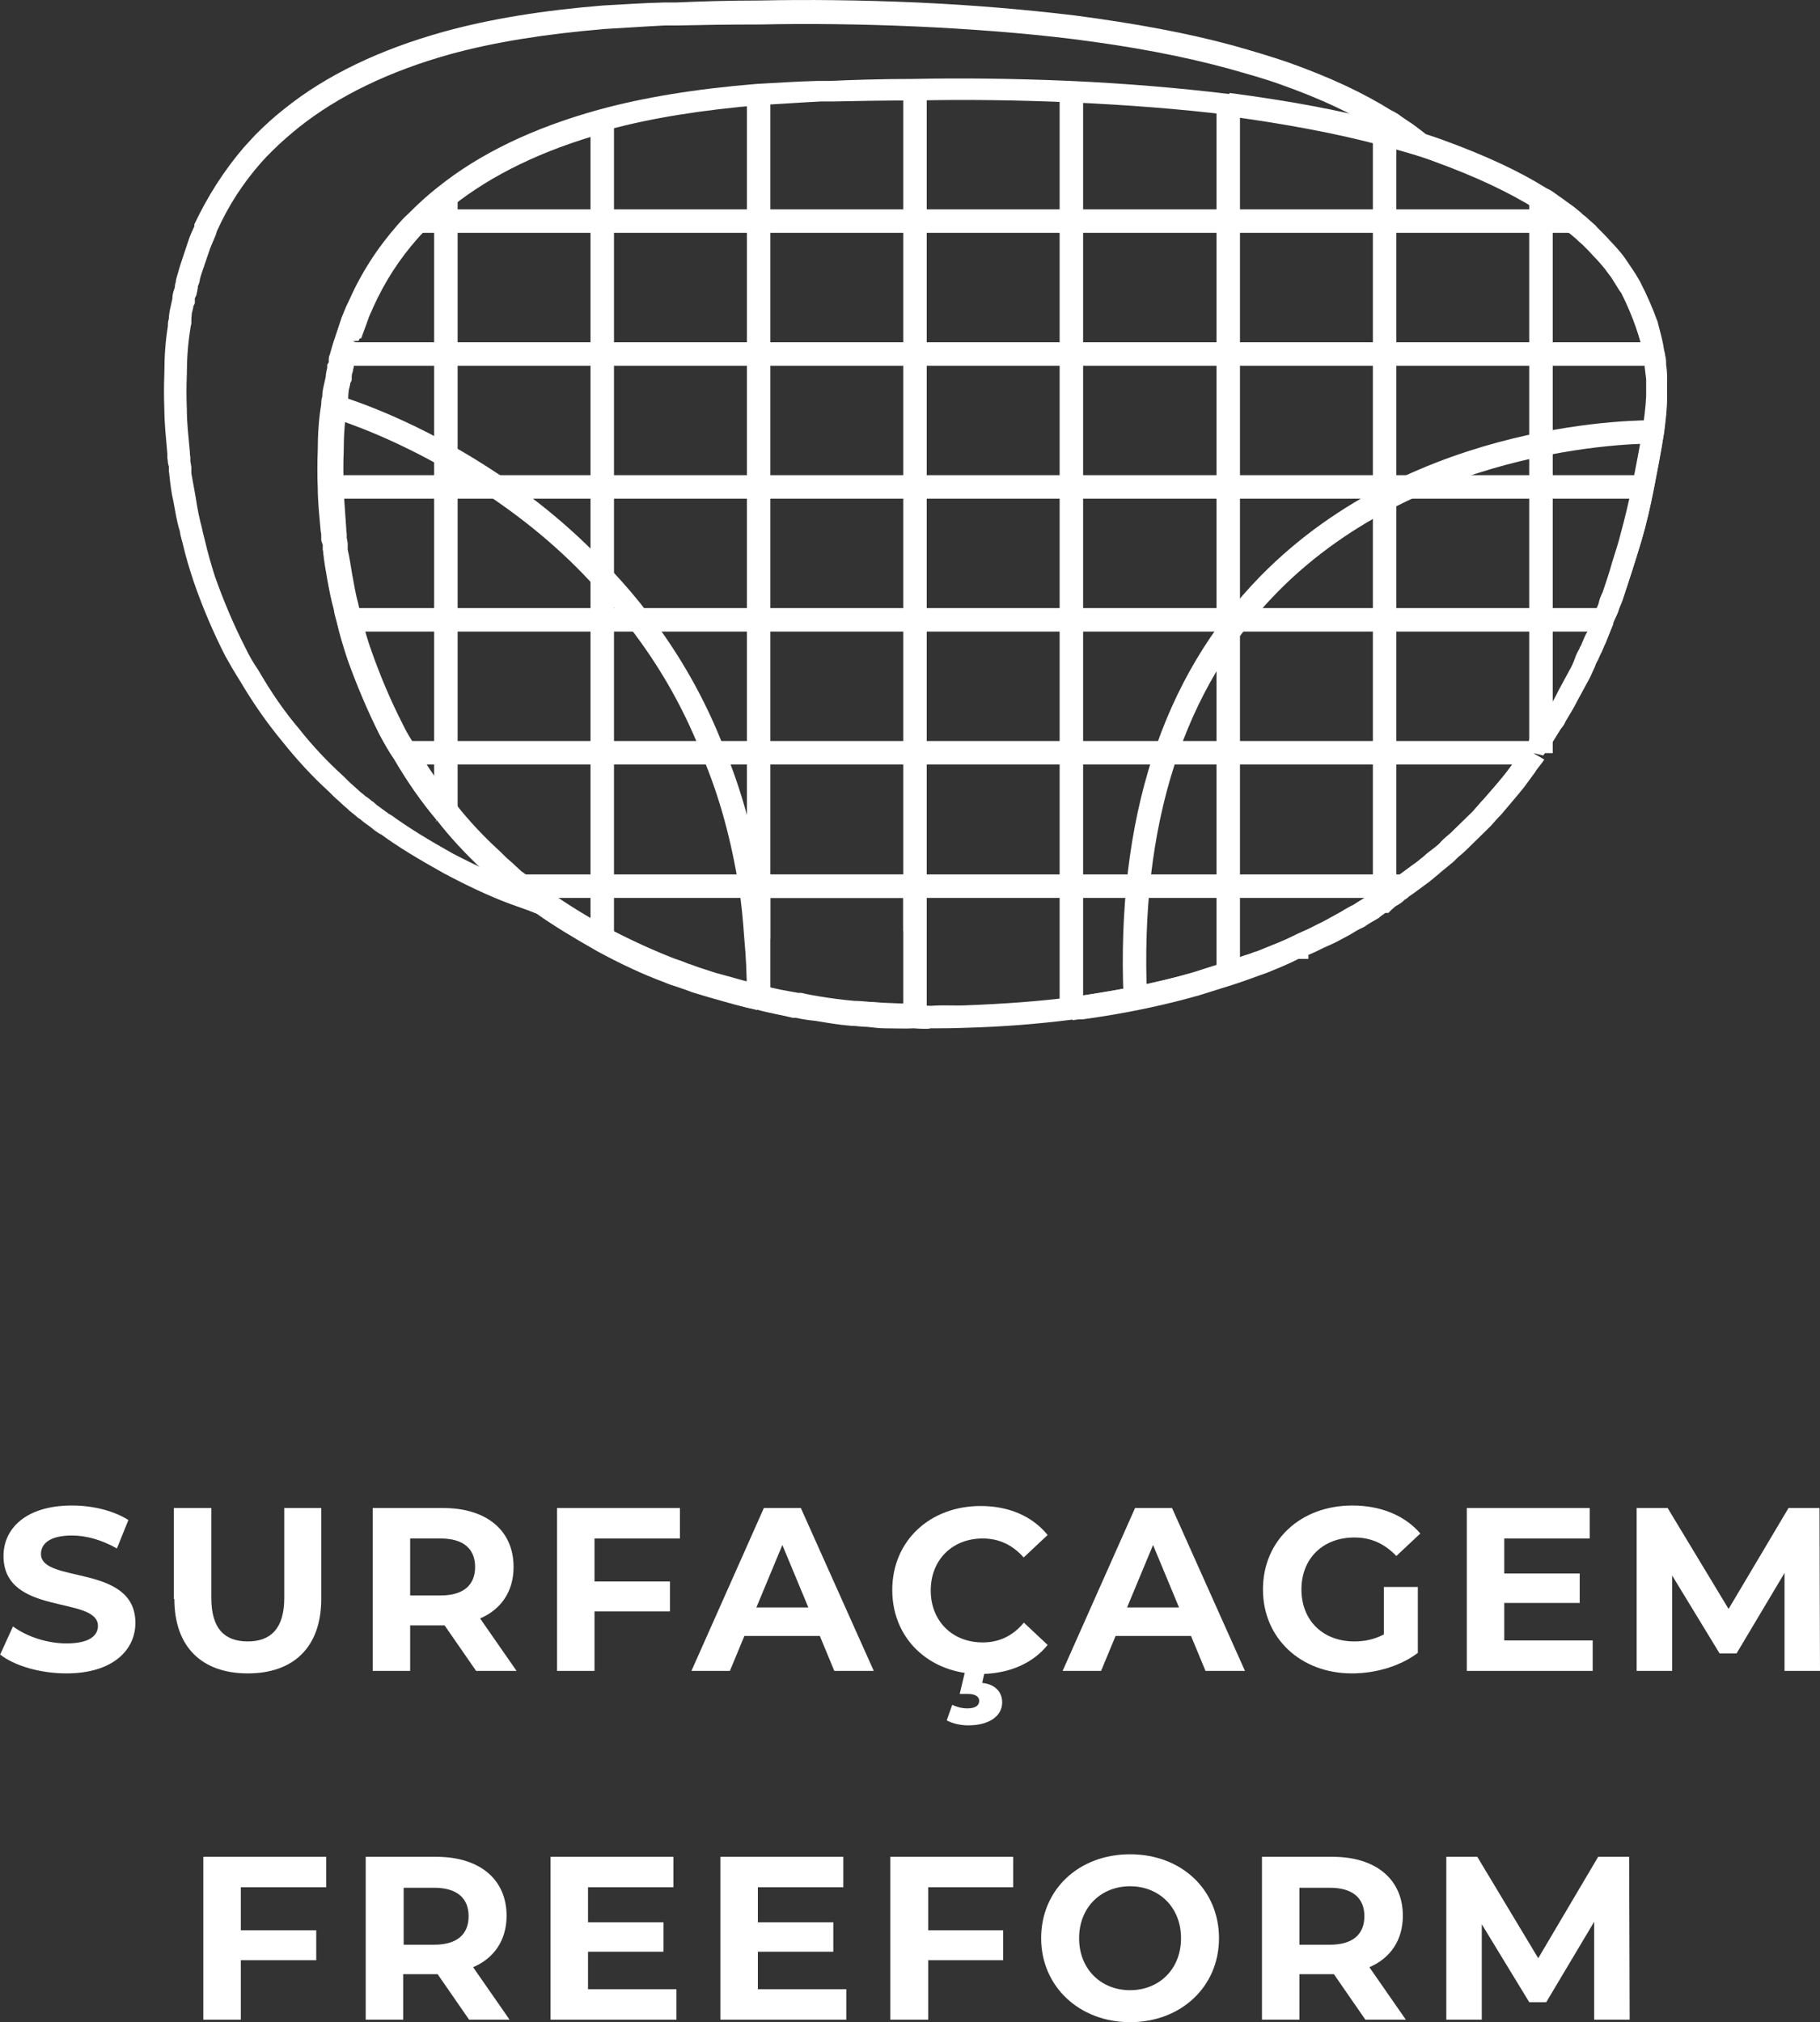
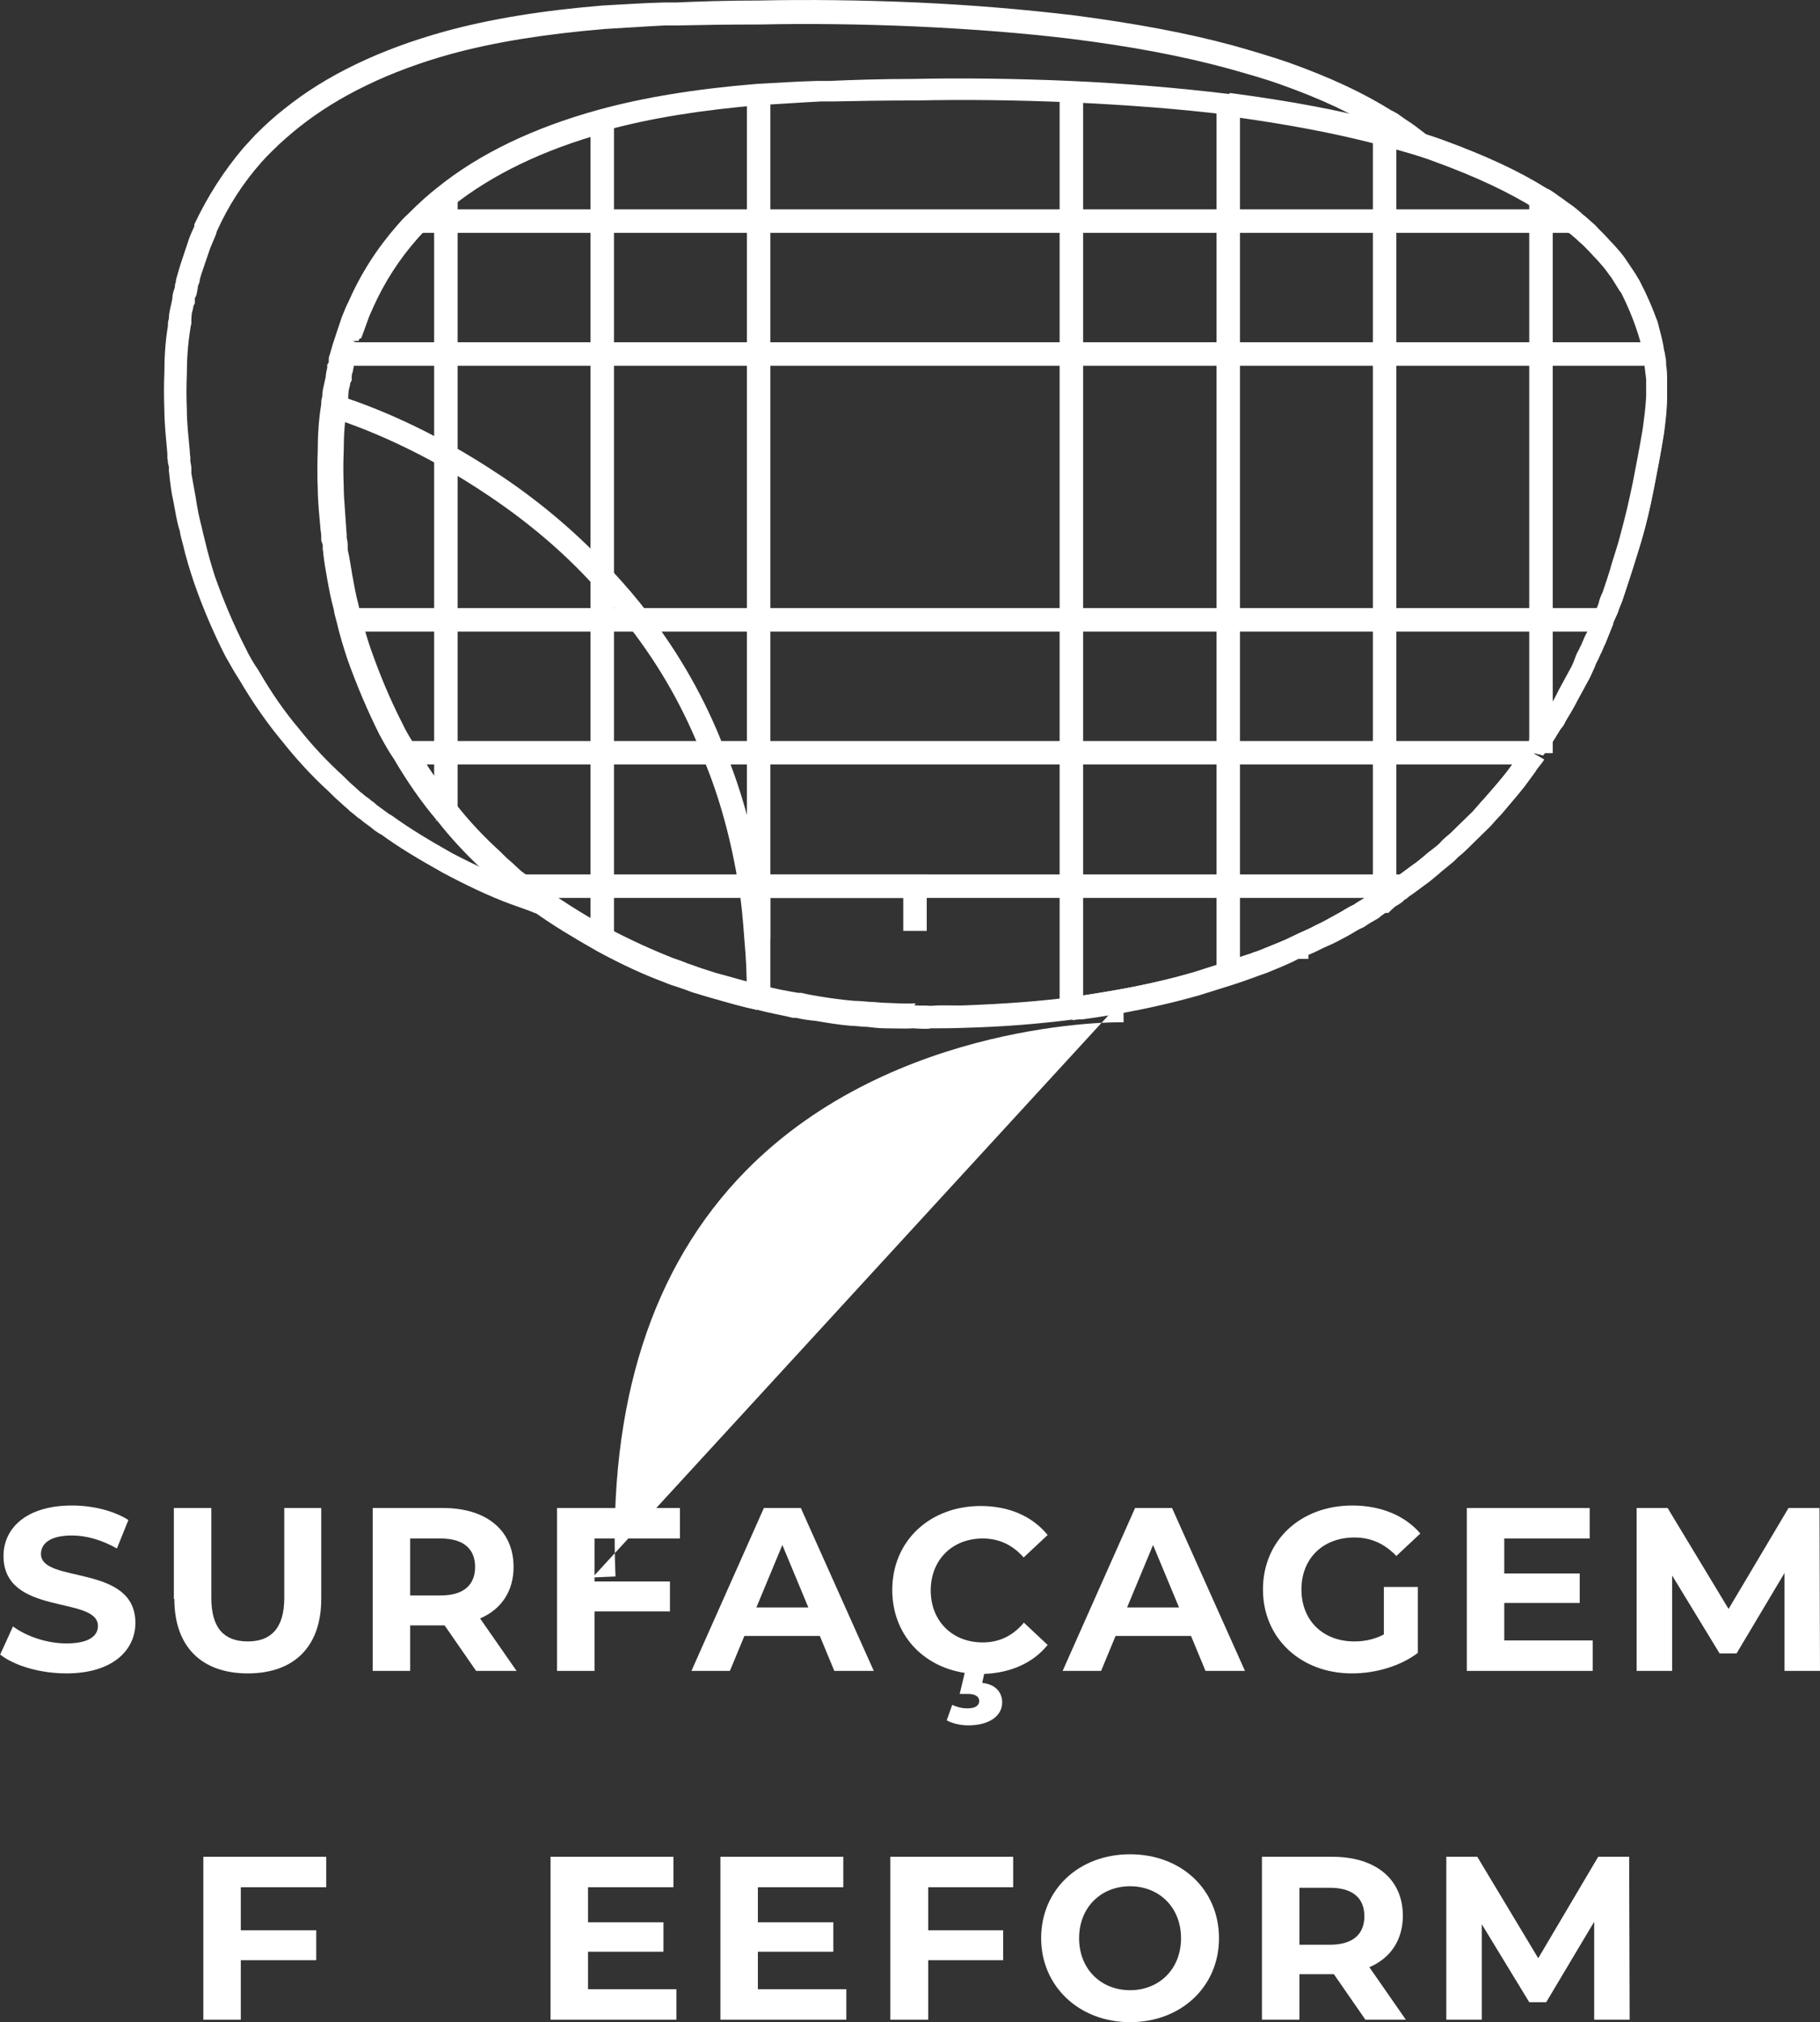
<svg xmlns="http://www.w3.org/2000/svg" id="Camada_2" viewBox="0 0 36.43 40.47">
  <rect x="0" y="0" width="36.43" height="40.47" fill="#333333" stroke="none" />
  <defs>
    <style>      .cls-1 {        clip-path: url(#clippath-6);      }      .cls-2 {        clip-path: url(#clippath-7);      }      .cls-3 {        clip-path: url(#clippath-4);      }      .cls-4 {        fill: #fff;      }      .cls-5 {        fill: none;      }      .cls-6 {        clip-path: url(#clippath-1);      }      .cls-7 {        clip-path: url(#clippath-5);      }      .cls-8 {        clip-path: url(#clippath-8);      }      .cls-9 {        clip-path: url(#clippath-3);      }      .cls-10 {        clip-path: url(#clippath-2);      }      .cls-11 {        clip-path: url(#clippath);      }    </style>
    <clipPath id="clippath">
      <rect class="cls-5" width="36.43" height="40.47" />
    </clipPath>
    <clipPath id="clippath-1">
      <rect class="cls-5" width="36.43" height="40.47" />
    </clipPath>
    <clipPath id="clippath-2">
      <rect class="cls-5" width="36.43" height="40.47" />
    </clipPath>
    <clipPath id="clippath-3">
      <rect class="cls-5" width="36.43" height="40.47" />
    </clipPath>
    <clipPath id="clippath-4">
      <rect class="cls-5" width="36.43" height="40.47" />
    </clipPath>
    <clipPath id="clippath-5">
      <rect class="cls-5" width="36.43" height="40.47" />
    </clipPath>
    <clipPath id="clippath-6">
      <rect class="cls-5" width="36.43" height="40.47" />
    </clipPath>
    <clipPath id="clippath-7">
      <rect class="cls-5" width="36.43" height="40.47" />
    </clipPath>
    <clipPath id="clippath-8">
      <rect class="cls-5" width="36.43" height="40.47" />
    </clipPath>
  </defs>
  <g id="Camada_1-2" data-name="Camada_1">
    <g>
      <g class="cls-11">
        <path class="cls-4" d="M0,33.12l.26-.57c.27.2.68.34,1.07.34.45,0,.63-.15.63-.35,0-.61-1.89-.19-1.89-1.4,0-.55.45-1.01,1.37-1.01.41,0,.83.1,1.13.29l-.23.57c-.3-.17-.61-.26-.9-.26-.45,0-.62.17-.62.37,0,.6,1.89.19,1.89,1.38,0,.54-.45,1.01-1.38,1.01-.52,0-1.04-.15-1.33-.38" />
        <path class="cls-4" d="M3.48,32v-1.82h.75v1.8c0,.62.27.87.73.87s.73-.26.73-.87v-1.8h.74v1.82c0,.96-.55,1.49-1.47,1.49s-1.47-.53-1.47-1.49" />
        <path class="cls-4" d="M8.82,30.79h-.61v1.14h.61c.46,0,.69-.21.69-.57s-.23-.57-.69-.57M9.53,33.44l-.63-.91h-.69v.91h-.75v-3.26h1.41c.87,0,1.41.45,1.41,1.18,0,.49-.25.85-.67,1.03l.73,1.05h-.81Z" />
      </g>
      <polygon class="cls-4" points="11.9 30.79 11.9 31.65 13.41 31.65 13.41 32.25 11.9 32.25 11.9 33.44 11.15 33.44 11.15 30.18 13.61 30.18 13.61 30.79 11.9 30.79" />
      <path class="cls-4" d="M16.18,32.17l-.52-1.25-.52,1.25h1.03ZM16.41,32.74h-1.51l-.29.7h-.77l1.45-3.26h.74l1.46,3.26h-.79l-.29-.7Z" />
      <g class="cls-6">
        <path class="cls-4" d="M20.49,32.47l.48.45c-.29.36-.74.56-1.27.58l-.04.18c.28.03.4.2.4.39,0,.28-.27.46-.68.46-.16,0-.32-.04-.43-.1l.11-.31c.09.04.19.07.3.07.17,0,.24-.06.24-.15,0-.08-.07-.14-.23-.14h-.16l.1-.42c-.85-.13-1.45-.78-1.45-1.66,0-.98.75-1.68,1.77-1.68.56,0,1.03.2,1.34.58l-.48.45c-.22-.25-.49-.38-.82-.38-.61,0-1.04.43-1.04,1.04s.43,1.04,1.04,1.04c.33,0,.6-.13.82-.39" />
      </g>
      <path class="cls-4" d="M23.6,32.17l-.52-1.25-.52,1.25h1.03ZM23.84,32.74h-1.51l-.29.7h-.77l1.45-3.26h.74l1.46,3.26h-.79l-.29-.7Z" />
      <g class="cls-10">
        <path class="cls-4" d="M27.69,31.76h.69v1.32c-.36.27-.85.41-1.32.41-1.02,0-1.78-.7-1.78-1.68s.75-1.68,1.79-1.68c.57,0,1.05.2,1.36.56l-.48.45c-.24-.25-.51-.37-.84-.37-.63,0-1.06.42-1.06,1.04s.43,1.04,1.06,1.04c.2,0,.4-.04.59-.14v-.95Z" />
      </g>
      <polygon class="cls-4" points="31.88 32.83 31.88 33.44 29.36 33.44 29.36 30.18 31.82 30.18 31.82 30.79 30.11 30.79 30.11 31.49 31.62 31.49 31.62 32.08 30.11 32.08 30.11 32.83 31.88 32.83" />
      <polygon class="cls-4" points="35.8 30.18 34.6 32.2 33.38 30.18 32.76 30.18 32.76 33.44 33.47 33.44 33.47 31.53 34.42 33.09 34.76 33.09 35.72 31.48 35.72 33.44 36.43 33.44 36.42 30.18 35.8 30.18" />
      <polygon class="cls-4" points="4.07 37.16 4.07 40.42 4.82 40.42 4.82 39.23 6.33 39.23 6.33 38.63 4.82 38.63 4.82 37.77 6.53 37.77 6.53 37.16 4.07 37.16" />
      <g class="cls-9">
-         <path class="cls-4" d="M8.69,37.78h-.61v1.14h.61c.46,0,.69-.21.69-.57s-.23-.57-.69-.57M9.39,40.42l-.63-.91h-.69v.91h-.75v-3.26h1.41c.87,0,1.41.45,1.41,1.18,0,.49-.25.85-.67,1.03l.73,1.05h-.81Z" />
-       </g>
+         </g>
      <polygon class="cls-4" points="11.02 37.16 11.02 40.42 13.54 40.42 13.54 39.81 11.77 39.81 11.77 39.06 13.28 39.06 13.28 38.47 11.77 38.47 11.77 37.77 13.48 37.77 13.48 37.16 11.02 37.16" />
      <polygon class="cls-4" points="14.42 37.16 14.42 40.42 16.94 40.42 16.94 39.81 15.17 39.81 15.17 39.06 16.68 39.06 16.68 38.47 15.17 38.47 15.17 37.77 16.88 37.77 16.88 37.16 14.42 37.16" />
      <polygon class="cls-4" points="17.82 37.16 17.82 40.42 18.58 40.42 18.58 39.23 20.08 39.23 20.08 38.63 18.58 38.63 18.58 37.77 20.28 37.77 20.28 37.16 17.82 37.16" />
      <g class="cls-3">
        <path class="cls-4" d="M23.64,38.79c0-.62-.44-1.04-1.02-1.04s-1.02.42-1.02,1.04.44,1.04,1.02,1.04,1.02-.42,1.02-1.04M20.84,38.79c0-.97.75-1.68,1.78-1.68s1.78.71,1.78,1.68-.76,1.68-1.78,1.68-1.78-.72-1.78-1.68" />
        <path class="cls-4" d="M26.62,37.78h-.61v1.14h.61c.46,0,.69-.21.69-.57s-.23-.57-.69-.57M27.33,40.42l-.63-.91h-.69v.91h-.75v-3.26h1.41c.87,0,1.41.45,1.41,1.18,0,.49-.25.85-.67,1.03l.73,1.05h-.81Z" />
      </g>
      <polygon class="cls-4" points="31.99 37.16 30.79 39.19 29.57 37.16 28.95 37.16 28.95 40.42 29.66 40.42 29.66 38.51 30.61 40.07 30.95 40.07 31.91 38.46 31.91 40.42 32.62 40.42 32.61 37.16 31.99 37.16" />
      <g class="cls-7">
        <path class="cls-4" d="M15.42,18.79h-.47v-1.29h3.6v1.13h-.47v-.66h-2.66v.83ZM18.3,20.12c.14.01.23,0,.33.01.24-.02.47,0,.7-.01.78-.03,1.46-.08,2.09-.16.41-.06.84-.13,1.27-.21.42-.08.81-.18,1.19-.29l.69-.22c.15-.05.3-.11.47-.16,0,0,.04-.02.08-.03l.06-.02c.19-.08.38-.15.56-.23h0s.25-.12.25-.12c.11-.05.23-.1.34-.16l.06-.03c.11-.05.21-.11.32-.17.1-.05.15-.08.21-.12l.07-.04s.07-.04.1-.05c.08-.05.16-.1.24-.15.05-.04.11-.08.17-.11h.02s.08-.07.11-.08l.07-.05c.07-.04.12-.07.17-.11l.42-.31c.08-.05.14-.11.22-.17.04-.04.09-.08.14-.11l.12-.1s.07-.06.08-.08l.05-.05c.05-.04.1-.09.15-.13l.44-.43c.09-.1.16-.18.23-.26.14-.16.29-.33.44-.52l.2-.27s.06-.08.09-.12c.02-.03.05-.06.07-.1l.1-.15s.05-.07.09-.11c.05-.09.13-.21.21-.35l.04-.05s.03-.04.04-.07c.09-.14.17-.28.23-.41l.25-.46s.04-.08.05-.11c.01-.03.03-.06.04-.08.02-.05.05-.11.09-.18,0,.01,0-.01.01-.04l.06-.15s.04-.1.07-.14l.15-.39s.03-.06.04-.09c.01-.03.03-.06.04-.1.01-.06.04-.14.08-.22.06-.18.13-.38.2-.61.06-.19.12-.37.17-.57.09-.33.17-.67.24-1.02.07-.36.14-.71.2-1.08.03-.22.06-.44.07-.66v-.34c-.01-.08-.02-.17-.03-.25v-.04s0-.06-.02-.11v-.06c-.03-.18-.07-.31-.11-.44l-.05-.16c-.07-.2-.16-.42-.29-.68-.02-.02-.06-.08-.1-.15l-.1-.16c-.04-.06-.1-.14-.16-.21-.06-.07-.12-.14-.19-.21-.07-.08-.14-.15-.21-.22l-.09-.08s-.06-.06-.1-.09c-.03-.03-.07-.06-.1-.08l-.1-.08c-.06-.05-.13-.1-.2-.15-.06-.04-.1-.07-.14-.1-.05-.03-.1-.07-.15-.11l-.09-.05c-.54-.34-1.17-.64-1.99-.93-.12-.05-.22-.08-.34-.11-.24-.08-.47-.15-.7-.21-.93-.25-1.94-.44-3.13-.6-.98-.12-2.03-.2-3.12-.25-1.14-.05-2.21-.06-3.11-.04-.67,0-1.24.01-1.68.02h-.25c-.41.02-.81.05-1.2.07-1.19.1-2.2.26-3.08.5-1.23.34-2.26.84-3.05,1.47-.17.13-.34.28-.54.48-.09.09-.15.15-.21.22-.37.42-.66.87-.89,1.38l-.03.07c-.04.08-.07.16-.1.25l-.11.3-.25.02.22.1c-.03.08-.05.15-.07.22,0,.06-.03.12-.04.14,0,.02,0,.05-.01.08,0,.02,0,.04-.01.05,0,.03-.01.07-.03.12.01-.02,0,.02,0,.04v.07s-.02.04-.03.06c0,.04-.02.09-.03.14,0,.02-.01.08-.01.14v.07s-.02.07-.02.09c-.05.31-.07.61-.07.91-.01.24-.01.47,0,.7,0,.16.01.29.02.42l.03.43s0,.06.01.11c0,.03,0,.06,0,.08.01.06.02.1.02.13,0-.02,0,0,0,.04v.07c.04.17.06.33.09.5.04.21.07.4.12.58.02.1.04.17.06.24.06.26.13.5.21.72.17.48.37.96.61,1.43.08.17.17.32.26.45.26.45.53.84.82,1.18.26.33.56.65.88.94.07.07.14.14.2.19.05.04.08.07.11.1.04.04.08.07.12.11.04.03.08.05.13.1,0,0,.05.03.11.08.06.03.14.1.22.16.02.02.05.04.08.05.36.26.74.49,1.22.76.44.23.88.43,1.29.59.09.03.18.06.27.1.1.03.19.07.29.1.13.04.26.09.39.12.29.08.56.16.83.22.24.07.48.11.71.15h.06c.12.03.24.05.36.07.24.04.47.07.7.09.09,0,.2.01.31.02.11,0,.22.02.33.02.22.01.4.02.59.01M18.63,20.59c-.11,0-.23,0-.34-.01-.17.01-.37,0-.57,0-.14,0-.26-.02-.37-.03-.11,0-.21-.02-.31-.02-.25-.02-.48-.06-.72-.1-.12-.01-.25-.03-.39-.06h-.06c-.24-.06-.5-.1-.74-.17-.27-.05-.55-.14-.83-.22-.15-.04-.3-.09-.44-.13-.1-.04-.19-.07-.28-.1-.09-.03-.19-.06-.28-.1-.43-.16-.88-.37-1.34-.62-.5-.28-.9-.53-1.24-.77-.03,0-.07-.04-.13-.08-.08-.06-.15-.12-.23-.17-.05-.04-.07-.06-.1-.08-.07-.06-.09-.08-.12-.1l-.05-.04s-.06-.06-.1-.08c-.04-.04-.09-.07-.13-.11-.06-.05-.13-.12-.21-.2-.33-.31-.64-.64-.91-.99-.3-.36-.59-.77-.86-1.23-.09-.13-.19-.3-.29-.49-.24-.48-.45-.98-.63-1.48-.08-.24-.16-.5-.22-.76-.02-.08-.05-.17-.06-.26-.05-.17-.09-.38-.13-.6-.03-.17-.06-.34-.08-.52,0,0,0-.04-.01-.07v-.1s-.03-.07-.03-.09c0,0,0-.04,0-.08,0-.03,0-.06-.01-.09l-.04-.45c-.01-.14-.02-.29-.02-.42-.01-.25-.01-.51,0-.75,0-.31.02-.63.07-.93,0-.04,0-.1.02-.15,0-.06.01-.14.03-.22l.04-.18c0-.06.02-.13.03-.18v-.06l.03-.05s0-.02,0-.05c0-.05.01-.08.02-.1l.02-.07c.02-.07.04-.14.06-.2l.16-.48c.04-.09.07-.18.11-.26l.02-.04c.25-.57.57-1.07.98-1.54.07-.08.13-.15.21-.22.24-.24.42-.4.6-.54.83-.67,1.91-1.19,3.21-1.55.91-.25,1.95-.42,3.17-.52.39-.02.8-.05,1.21-.06h.25c.45-.02,1.02-.04,1.69-.04.9-.02,1.99-.01,3.14.04,1.1.05,2.17.14,3.16.26,1.21.16,2.24.35,3.16.6.27.08.51.15.75.23.12.03.25.07.37.12.84.3,1.49.61,2.05.96.05.02.09.05.13.07.06.04.1.07.15.11.05.03.1.07.14.1.09.06.17.12.24.18.04.03.06.05.09.08.03.02.09.07.13.11l.08.07s.06.05.08.08c.1.1.18.18.24.26.06.06.14.15.2.22.07.09.14.17.2.26l.11.18c.03.05.06.1.09.14.16.31.26.55.34.77h0s.02.04.03.09l.02.09c.04.14.08.29.1.44.01.04.02.07.02.1.01.06.02.12.02.17.01.1.02.19.03.28v.38c0,.25-.03.48-.06.72-.06.38-.13.74-.2,1.1-.07.36-.15.71-.25,1.05-.06.2-.12.39-.18.58-.07.22-.14.43-.21.64-.04.09-.06.14-.08.21l-.05.11s-.03.06-.04.1v.02s-.02.03-.02.04l-.14.35s-.04.08-.05.11c-.01.03-.03.07-.05.1,0,0,0,0-.02.04l-.04.09s-.05.08-.06.13l-.1.22-.25.46c-.07.14-.16.29-.24.42-.01.03-.04.09-.09.14-.08.13-.16.26-.24.38l-.1.14-.24-.06.2.11c-.03.05-.07.1-.11.15-.02.03-.05.06-.07.1l-.22.3c-.16.2-.31.37-.46.55-.08.08-.14.15-.2.23l-.49.49c-.05.05-.1.1-.16.14-.03.03-.06.06-.09.09l-.3.25c-.09.07-.16.14-.25.2l-.23.17s-.06.05-.1.07c-.02.02-.05.05-.11.08-.02.02-.09.08-.18.13-.03.02-.05.04-.07.06l-.07.07h-.06c-.07.05-.1.07-.13.1-.11.07-.18.1-.25.15-.04.03-.08.05-.13.07l-.09.05c-.06.04-.12.07-.19.11-.13.07-.24.13-.36.18l-.08.04c-.1.05-.2.1-.3.14v.08h-.2c-.21.11-.43.2-.66.29-.02,0-.05.02-.09.03l-.08.03c-.17.06-.33.12-.5.17l-.67.21c-.4.11-.8.21-1.23.3-.44.08-.87.15-1.29.21-.64.08-1.34.14-2.13.16-.23.01-.48.01-.72.01" />
      </g>
      <polygon class="cls-4" points="15.14 19.02 15.18 19.02 15.14 18.56 15.14 19.02" />
      <g class="cls-1">
        <path class="cls-4" d="M10.76,18.29c-.09-.03-.18-.07-.27-.1-.09-.03-.19-.07-.28-.1-.43-.16-.87-.37-1.34-.62-.5-.28-.9-.52-1.24-.77-.03-.01-.07-.04-.13-.08-.07-.06-.14-.11-.21-.16l-.05-.04s-.04-.04-.07-.05c-.07-.06-.09-.08-.12-.1l-.05-.04s-.06-.06-.1-.09c-.04-.04-.08-.07-.12-.11-.06-.05-.13-.12-.2-.19-.34-.31-.65-.65-.92-.99-.3-.36-.59-.77-.86-1.23-.09-.14-.19-.31-.29-.49-.25-.49-.46-.99-.63-1.48-.08-.24-.16-.5-.22-.76-.02-.08-.05-.17-.06-.26-.06-.18-.09-.39-.13-.6-.04-.17-.06-.34-.08-.52,0,0,0-.04-.01-.07v-.1s-.02-.07-.02-.09c0,0,0-.04-.01-.08,0-.03,0-.06,0-.09l-.04-.45c-.01-.14-.02-.29-.02-.42-.01-.25-.01-.5,0-.75,0-.31.02-.63.07-.93,0-.04,0-.1.02-.15,0-.05.01-.14.03-.22l.04-.18c0-.05.01-.12.03-.17l.02-.06c0-.06.01-.08.02-.11,0-.04.01-.07.02-.1l.02-.07c.02-.07.04-.14.06-.2l.16-.48c.03-.09.07-.17.11-.26v-.04c.27-.57.59-1.07.99-1.54.07-.08.15-.16.23-.25.22-.22.4-.38.58-.52.83-.67,1.91-1.19,3.21-1.55.91-.25,1.95-.42,3.17-.52.39-.02.8-.05,1.21-.06h.25c.45-.02,1.02-.04,1.69-.04.91-.02,2-.01,3.14.04,1.1.05,2.16.14,3.16.26,1.21.16,2.24.35,3.16.6.39.11.76.22,1.11.34.84.3,1.5.61,2.06.96.05.02.09.05.13.07.05.04.1.07.14.1.05.03.1.07.15.1.1.07.17.13.24.18l.09.08-.34.32-.05-.04c-.05-.05-.12-.09-.19-.14-.07-.05-.12-.08-.16-.11-.05-.03-.1-.07-.15-.1l-.09-.05c-.54-.34-1.17-.64-1.99-.93-.33-.12-.7-.22-1.05-.32-.92-.25-1.93-.44-3.12-.59-.98-.12-2.03-.2-3.12-.25-1.13-.05-2.21-.06-3.11-.04-.67,0-1.24.01-1.68.02h-.25c-.41.02-.81.05-1.19.07-1.19.1-2.2.26-3.08.5-1.23.34-2.26.84-3.05,1.47-.16.13-.34.28-.54.48-.08.08-.14.14-.21.22-.37.42-.66.87-.89,1.38l-.02.07c-.04.09-.07.17-.11.26l-.12.35s-.01.04-.02.06c-.03.08-.05.15-.07.22,0,.06-.03.11-.04.14,0,.02,0,.05-.01.07,0,.02,0,.04-.01.05,0,.03-.01.07-.04.12,0-.01,0,.02,0,.03v.07s-.02.04-.03.06c0,.04-.02.09-.03.14,0,.02-.01.08-.01.14v.07s-.02.07-.02.1c-.05.31-.07.61-.07.91-.01.24-.01.47,0,.7,0,.16.01.29.02.42l.04.43s0,.06.01.11c0,.03,0,.06,0,.08.01.06.02.1.02.13,0-.02,0,0,0,.04v.07c.03.17.06.33.09.5.03.21.07.4.12.59.02.1.04.17.06.25.06.26.13.5.2.72.17.48.37.96.61,1.43.08.17.17.32.26.45.26.45.53.84.82,1.18.26.33.56.65.88.94.08.08.14.14.2.19.04.04.08.07.11.1.04.04.09.07.13.11.04.03.08.05.13.1.01,0,.06.04.1.08.07.05.15.11.22.16.02.02.05.03.08.05.36.26.74.49,1.22.76.46.24.88.43,1.29.59.09.03.18.06.27.1.1.03.19.07.29.1l-.16.44Z" />
        <path class="cls-4" d="M15.14,20.21c-.28-.06-.56-.14-.84-.22-.15-.04-.3-.09-.44-.13-.1-.04-.19-.07-.28-.1-.09-.03-.19-.06-.28-.1-.43-.16-.88-.37-1.34-.62-.51-.29-.89-.52-1.24-.77-.03,0-.07-.04-.13-.08-.08-.06-.15-.12-.23-.17-.05-.04-.07-.06-.1-.08l.26-.39s.09.06.14.11c.06.04.14.1.22.16.02.02.05.04.08.05.36.26.73.49,1.22.76.45.23.88.43,1.28.59.09.03.18.06.27.1.1.03.19.07.29.1.13.04.26.09.39.12.29.08.56.16.83.22l-.09.46Z" />
        <path class="cls-4" d="M31.08,15.07h-.47v-.28l.04-.06c.08-.13.16-.25.24-.39l.04-.05s.03-.04.04-.07c.09-.14.17-.28.23-.41l.25-.46s.04-.08.05-.11c.01-.03.02-.05.03-.08.02-.06.05-.12.09-.19,0,0,0,0,0,0,0,0,0-.02.02-.04l.06-.14s.04-.1.07-.14l.15-.39s.03-.06.04-.09c.01-.03.03-.06.04-.1.01-.06.04-.14.08-.22.06-.18.13-.38.19-.6.06-.19.12-.37.17-.57.09-.33.17-.67.24-1.01.07-.36.14-.72.2-1.08.03-.22.06-.44.07-.66v-.34c-.01-.08-.02-.17-.03-.25,0-.07,0-.1-.02-.14v-.06c-.03-.18-.07-.32-.11-.45l-.05-.15c-.07-.2-.16-.42-.29-.68-.02-.02-.06-.08-.1-.15l-.1-.16c-.05-.06-.1-.14-.16-.21-.06-.07-.12-.14-.19-.21-.07-.08-.14-.15-.21-.22l-.09-.08s-.06-.06-.1-.09c-.03-.03-.07-.06-.1-.08l-.1-.08c-.06-.05-.13-.1-.2-.15-.06-.04-.1-.07-.14-.1-.05-.03-.1-.07-.15-.11,0,0-.03-.02-.04-.02-.58-.36-1.22-.66-2.04-.96-.34-.13-.72-.23-1.08-.33-.9-.24-1.91-.43-3.1-.59l.06-.46c1.21.16,2.24.35,3.16.6.37.1.75.21,1.11.34.85.31,1.52.62,2.08.97,0,0,.07.03.11.06.06.04.1.07.14.1.05.03.1.07.14.1.09.06.17.12.24.18.04.03.06.05.09.08.03.02.09.07.13.11l.08.07s.06.05.08.08c.1.1.18.18.25.26.06.06.14.15.2.22.07.08.13.17.19.26l.12.18c.03.05.06.1.09.15.16.31.26.55.34.77,0,0,.02.04.03.09l.02.08c.04.15.08.3.1.45.01.04.02.07.02.1.02.07.02.13.02.19.01.06.02.16.02.26v.38c0,.25-.03.48-.06.72-.06.38-.13.74-.2,1.1-.07.36-.15.71-.25,1.05-.06.2-.12.39-.18.58-.07.22-.14.43-.21.64-.04.09-.06.14-.08.21l-.05.11s-.03.07-.05.1h0s0,.05-.01.06l-.14.35c-.03.05-.04.08-.05.11l-.1.23s-.05.08-.06.13l-.1.22-.25.46c-.07.14-.16.29-.24.42-.01.03-.04.09-.09.14-.07.11-.13.22-.2.32v.14Z" />
        <path class="cls-4" d="M8.75,16.42c-.31-.36-.6-.78-.86-1.23-.1-.14-.19-.31-.29-.49-.24-.48-.45-.98-.63-1.48-.08-.24-.16-.5-.22-.76-.02-.08-.05-.17-.06-.26-.05-.17-.09-.38-.13-.6-.03-.17-.06-.34-.08-.52,0,0,0-.04-.01-.07v-.1s-.02-.07-.02-.09c0,0,0-.04-.01-.08,0-.03,0-.06-.01-.09l-.04-.45c-.01-.14-.02-.29-.02-.42-.01-.25-.01-.51,0-.75,0-.31.02-.63.07-.93,0-.04,0-.1.02-.15,0-.06.01-.14.03-.22l.04-.18c0-.06.02-.13.03-.18v-.06l.03-.05s0-.02,0-.05c0-.05.01-.08.02-.1l.02-.07c.02-.07.04-.14.06-.2l.16-.48c.04-.09.07-.18.11-.26l.02-.04c.25-.57.57-1.07.98-1.54.07-.08.14-.15.22-.23.23-.23.41-.39.59-.53.83-.67,1.91-1.19,3.21-1.55l.12.45c-1.23.34-2.26.84-3.05,1.47-.17.13-.34.28-.54.48-.08.08-.15.15-.21.22-.37.42-.66.87-.89,1.38l-.02.07c-.04.08-.07.16-.1.24l-.11.3-.25.02.22.1c-.02.08-.05.15-.07.22,0,.07-.04.13-.05.14,0,.01,0,.04-.01.07,0,.02,0,.03-.01.05,0,.03-.01.07-.03.12.01-.02,0,.02,0,.04v.07s-.02.04-.03.06c0,.04-.02.09-.03.14,0,.02-.01.08-.01.14v.07s-.02.07-.02.09c-.05.31-.07.61-.07.91-.01.24-.01.47,0,.7,0,.16.01.29.02.42l.04.43s0,.06.01.11c0,.03,0,.06,0,.08.01.06.02.1.02.13,0-.02,0,0,0,.04v.07c.03.17.06.33.09.5.04.21.07.4.12.58.02.1.04.17.06.24.06.26.13.5.21.72.17.48.37.96.6,1.43.08.16.17.32.26.45.26.45.53.84.82,1.18l-.36.3Z" />
        <path class="cls-4" d="M21.47,20.42v-.02h-.26v-.41l.2-.03c.85-.11,1.68-.28,2.46-.49l.69-.22c.15-.05.3-.11.47-.16,0,0,.04-.02.08-.03l.06-.02c.19-.08.38-.15.56-.23h0s.25-.12.25-.12c.11-.05.23-.1.34-.16l.06-.03c.11-.05.21-.11.32-.17.09-.05.14-.08.21-.12l.07-.04s.07-.04.1-.05c.08-.06.17-.11.25-.16.04-.03.1-.07.16-.1h.02s.08-.07.11-.08l.07-.05c.07-.04.12-.07.17-.11l.42-.31c.08-.05.14-.11.22-.17.04-.04.09-.08.14-.12l.12-.09s.07-.06.08-.08l.05-.05c.05-.04.1-.09.15-.13l.44-.43c.09-.1.15-.18.23-.26.14-.16.29-.33.44-.52l.2-.27s.06-.08.09-.12c.02-.03.05-.06.07-.1l.4.23c-.03.05-.07.1-.11.15-.02.03-.05.06-.07.1l-.22.3c-.16.2-.31.37-.46.55-.08.08-.14.15-.21.23l-.49.48c-.05.05-.11.1-.16.14-.03.03-.06.06-.09.09l-.17.14s-.09.07-.13.11c-.09.07-.16.14-.25.2l-.23.17s-.07.05-.1.07c-.02.01-.05.05-.11.08-.02.03-.09.08-.18.13-.02.02-.05.04-.07.06l-.07.07h-.06c-.07.05-.1.07-.13.1-.1.06-.18.1-.25.15-.04.03-.08.05-.13.07l-.09.05c-.06.04-.12.07-.19.11-.13.07-.24.13-.36.18l-.09.04c-.1.05-.2.1-.3.14v.08h-.2c-.21.11-.44.2-.66.29-.01,0-.05.02-.09.03l-.08.03c-.17.06-.33.12-.49.17l-.67.21c-.74.21-1.52.37-2.33.48h0s-.04,0-.04,0c-.06,0-.11.01-.17.02" />
      </g>
      <rect class="cls-4" x="10.38" y="17.5" width="17.67" height=".47" />
      <rect class="cls-4" x="8.09" y="14.83" width="22.61" height=".47" />
      <rect class="cls-4" x="6.98" y="12.17" width="25.13" height=".47" />
-       <rect class="cls-4" x="6.6" y="9.51" width="26.32" height=".47" />
      <rect class="cls-4" x="6.86" y="6.85" width="26.25" height=".47" />
      <rect class="cls-4" x="8.37" y="4.19" width="23.11" height=".47" />
      <rect class="cls-4" x="30.61" y="3.98" width=".47" height="11.09" />
      <rect class="cls-4" x="27.48" y="2.69" width=".47" height="15.29" />
      <rect class="cls-4" x="24.35" y="2.09" width=".47" height="17.38" />
      <rect class="cls-4" x="21.21" y="1.76" width=".47" height="18.64" />
-       <polygon class="cls-4" points="18.08 1.8 18.08 20.4 18.55 20.35 18.55 1.76 18.08 1.8" />
      <g class="cls-2">
        <path class="cls-4" d="M15.42,19.92h-.47c0-.43-.02-.79-.05-1.11-.03-.42-.06-.75-.11-1.04-.15-.95-.39-1.83-.72-2.61-.36-.94-.85-1.81-1.47-2.61-.21-.28-.44-.55-.72-.84-.6-.66-1.3-1.25-2.07-1.77-.37-.25-.7-.45-1-.62-1.25-.7-2.2-.97-2.21-.97l.12-.45s1.01.28,2.31,1.01c.31.17.65.38,1.04.64.8.54,1.52,1.16,2.15,1.84.29.31.53.59.75.88.64.83,1.16,1.75,1.53,2.72.34.81.59,1.73.75,2.71.05.3.09.66.12,1.08.03.32.05.7.05,1.14" />
      </g>
      <polygon class="cls-4" points="14.95 1.76 14.95 19.98 15.42 19.92 15.42 1.76 14.95 1.76" />
      <rect class="cls-4" x="11.82" y="2.41" width=".47" height="16.42" />
      <rect class="cls-4" x="8.69" y="3.92" width=".47" height="12.34" />
      <g class="cls-8">
-         <path class="cls-4" d="M22.49,19.99c-.15-3.6.77-6.45,2.74-8.46,3.12-3.18,7.7-3.12,7.9-3.12v.47c-.05-.01-4.59-.06-7.57,2.98-1.87,1.91-2.75,4.64-2.6,8.11l-.46.02Z" />
+         <path class="cls-4" d="M22.49,19.99v.47c-.05-.01-4.59-.06-7.57,2.98-1.87,1.91-2.75,4.64-2.6,8.11l-.46.02Z" />
      </g>
    </g>
  </g>
</svg>